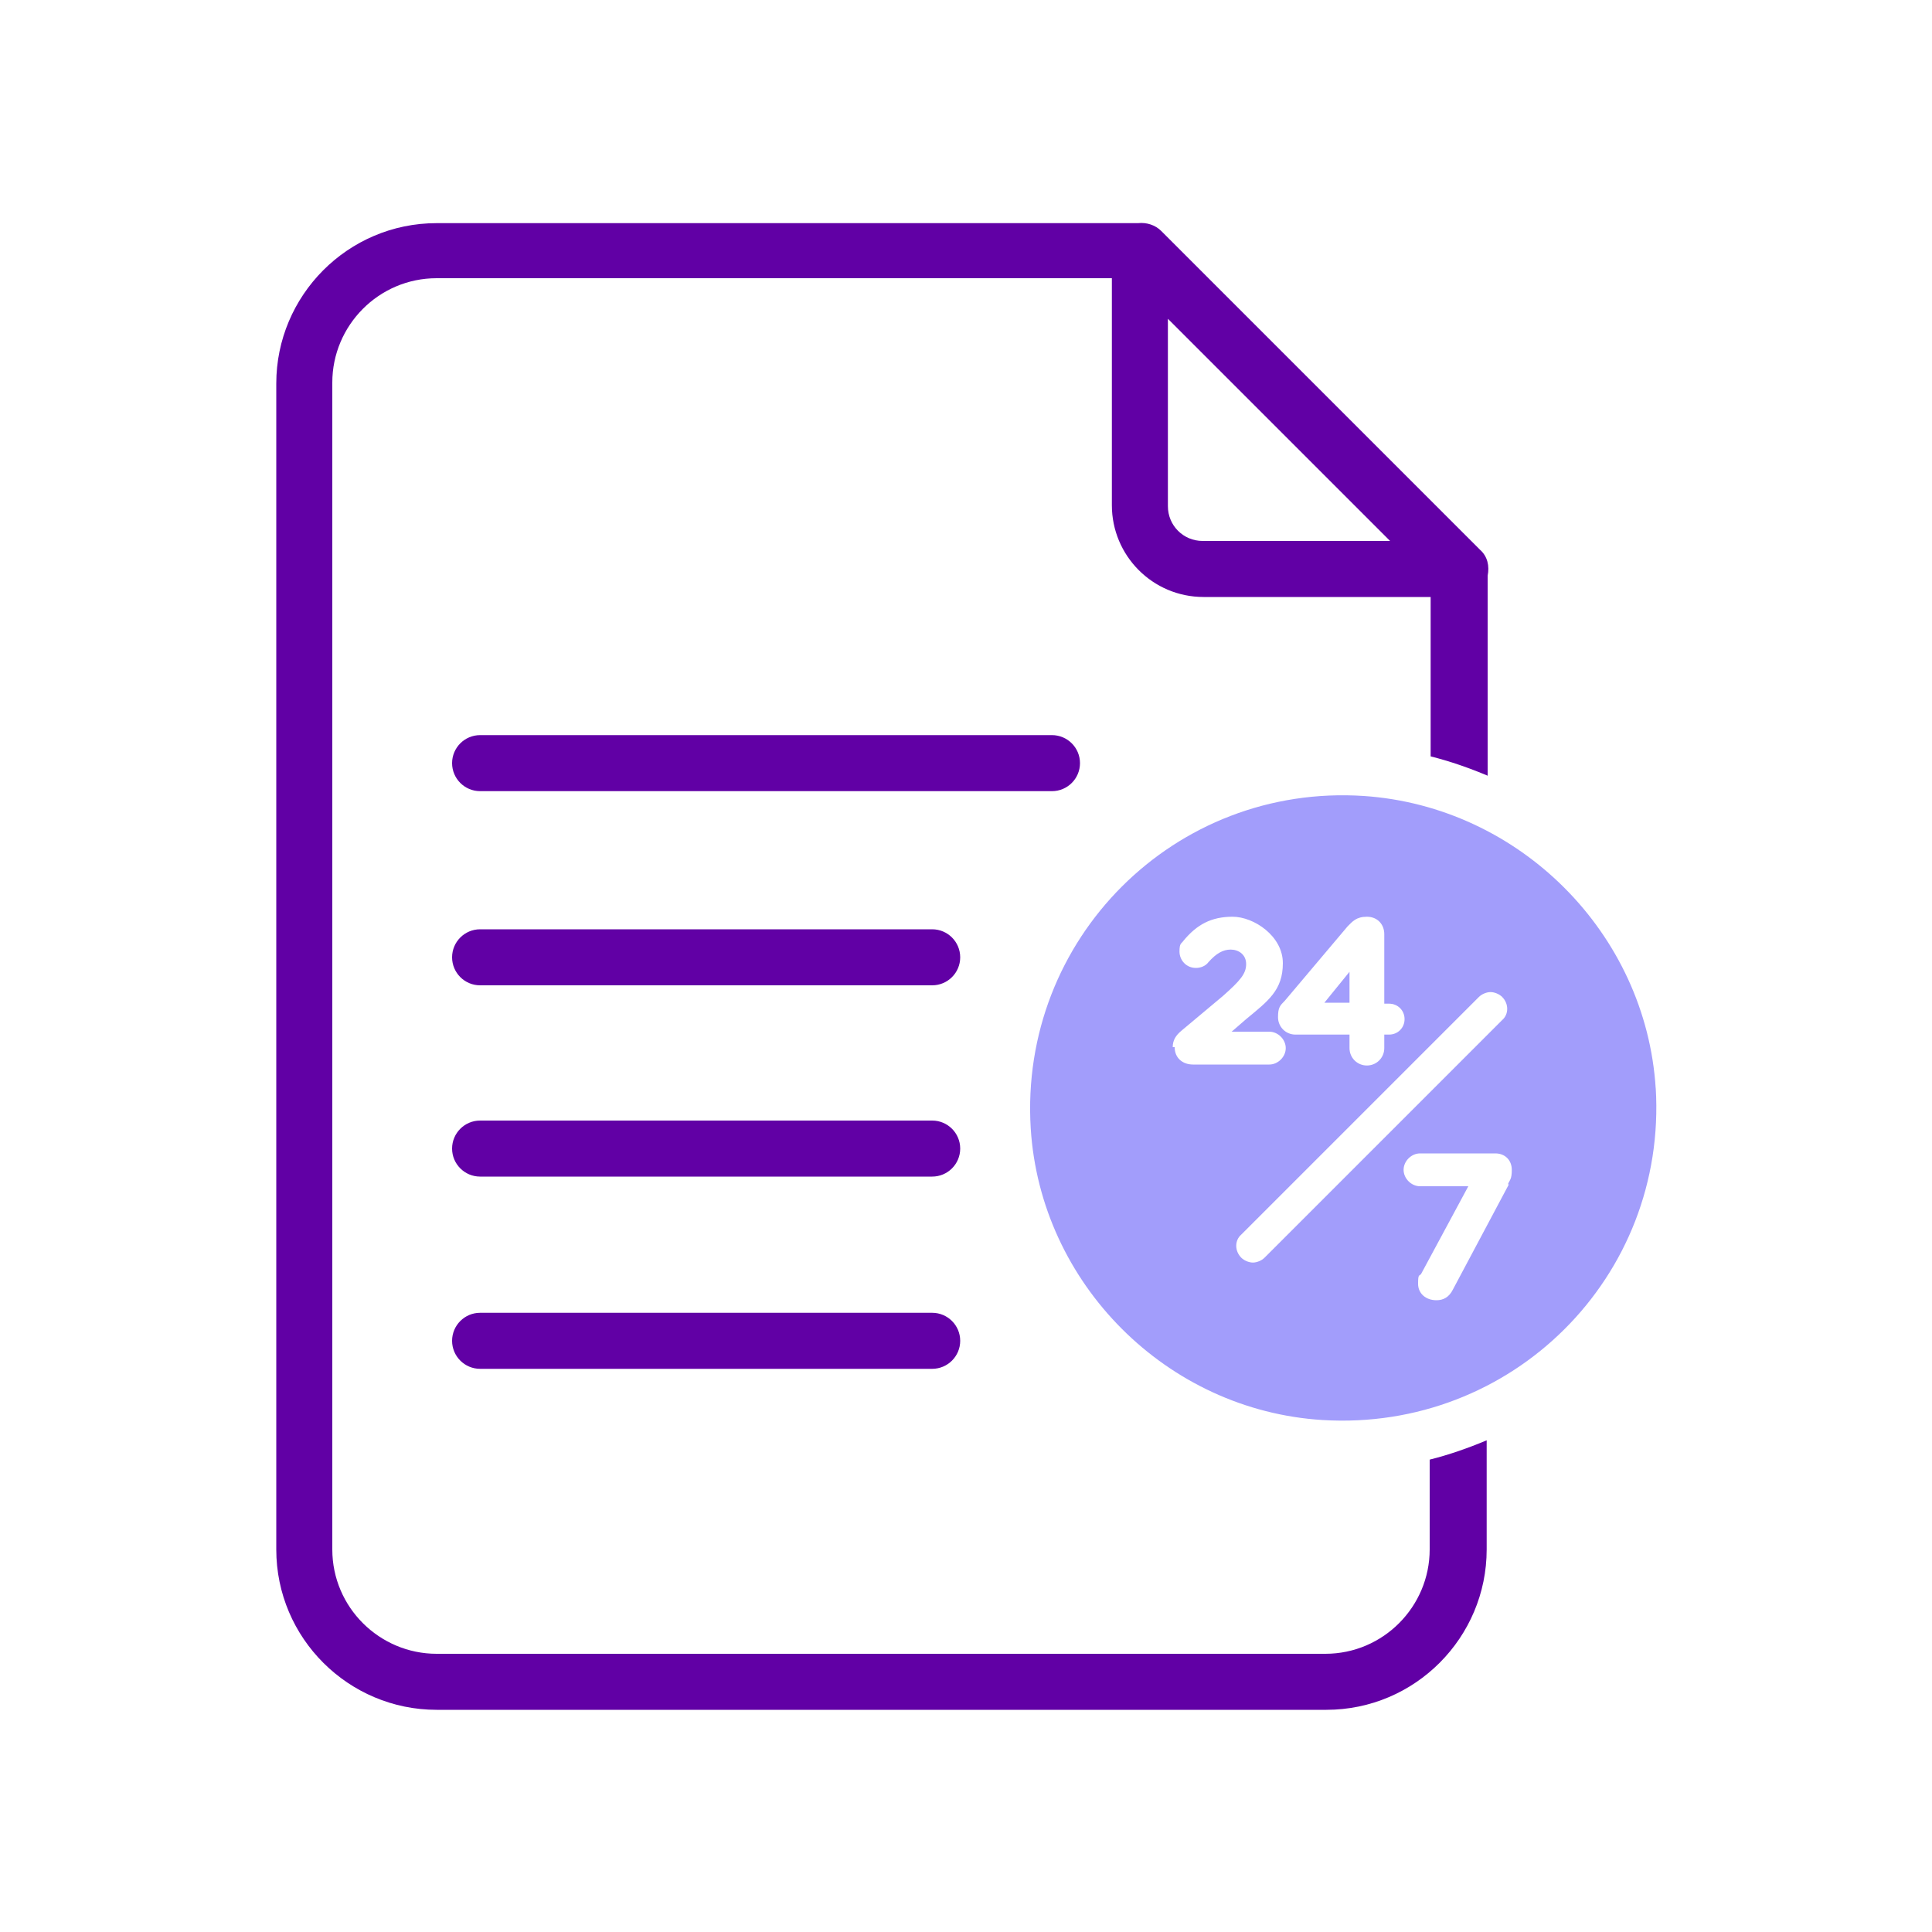
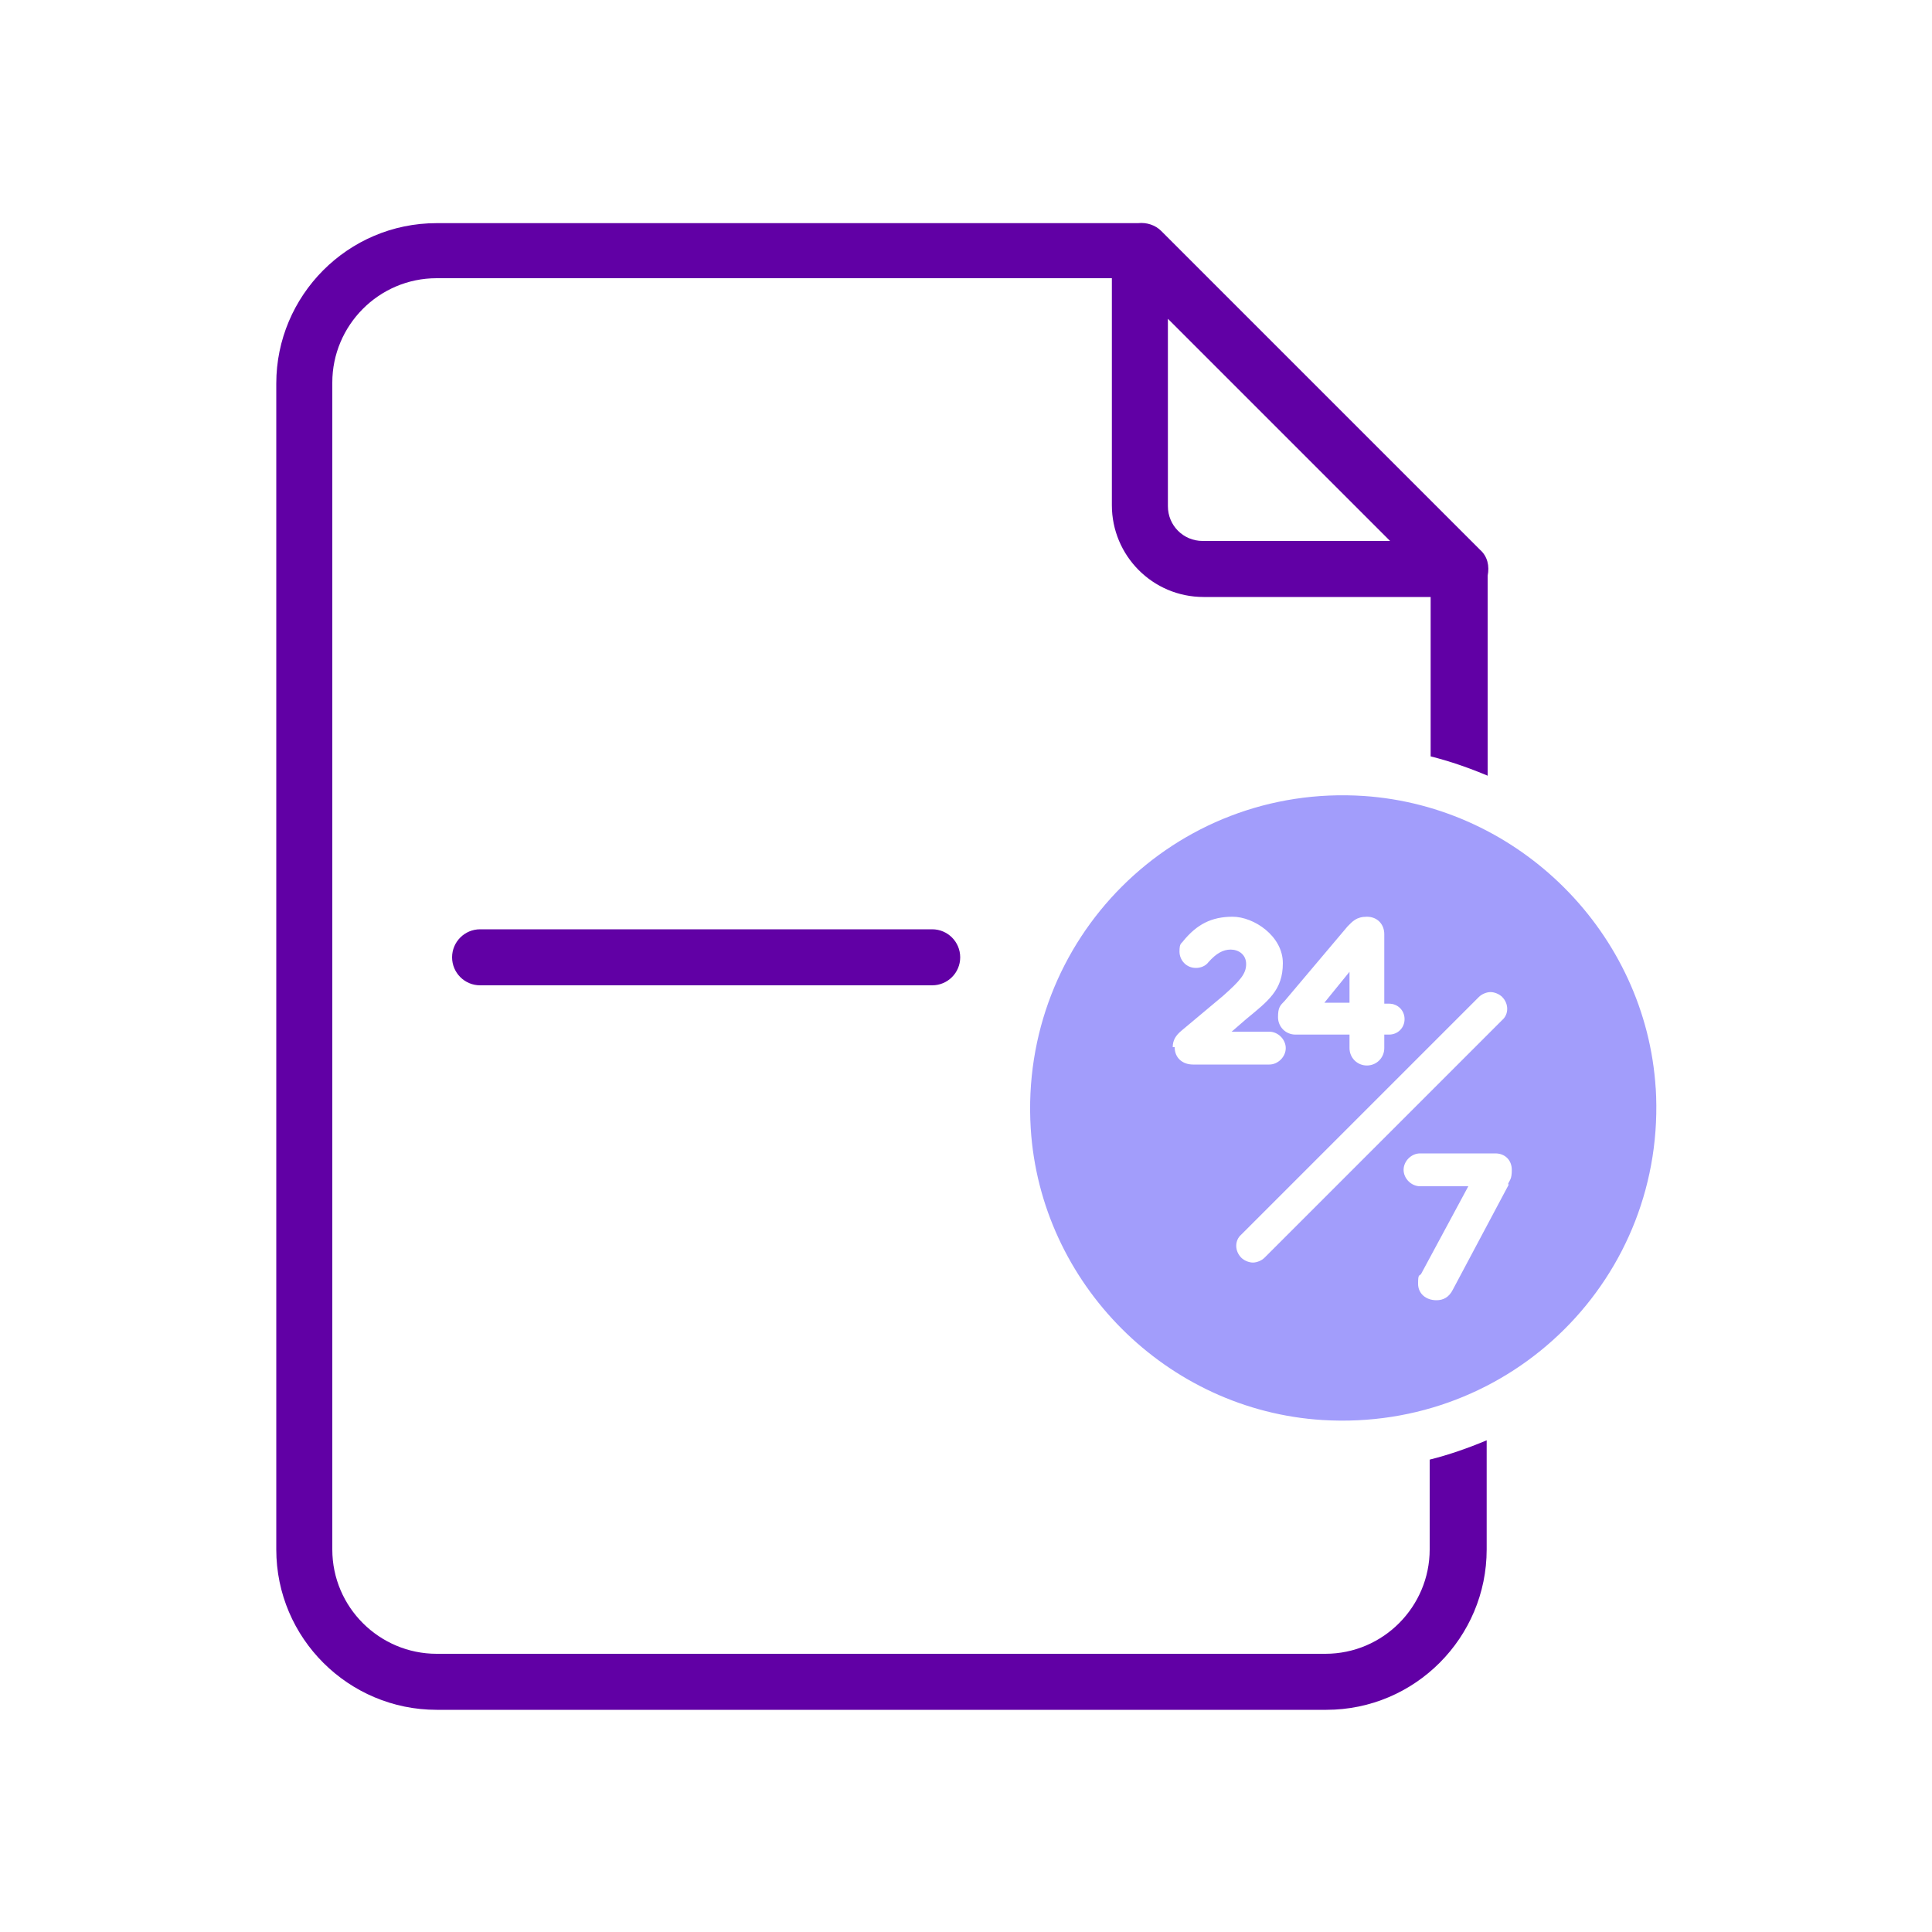
<svg xmlns="http://www.w3.org/2000/svg" id="ICON" viewBox="0 0 200 200">
  <defs>
    <style>
      .cls-1 {
        fill: #6100a5;
      }

      .cls-2 {
        fill: #a29dfb;
      }
    </style>
  </defs>
  <g>
    <path class="cls-1" d="M154,80.5v-20.2c0-.2,0-.5,0-.7.2-1,0-2-.8-2.7l-33-33c-.6-.6-1.5-.9-2.4-.8,0,0-.1,0-.2,0H45.2c-9.2,0-16.6,7.5-16.6,16.6v120.7c0,9.2,7.5,16.6,16.6,16.6h92.1c9.2,0,16.6-7.5,16.6-16.6v-11.3c-1.9.8-3.9,1.5-5.9,2v9.3c0,5.9-4.8,10.8-10.8,10.8H45.2c-5.9,0-10.8-4.8-10.8-10.8V39.6c0-5.9,4.8-10.8,10.8-10.8h69.9v23.5c0,5.2,4.2,9.5,9.5,9.5h23.5v16.5c2,.5,4,1.2,5.9,2ZM124.5,56c-2,0-3.6-1.6-3.6-3.6v-19.4l23,23h-19.4Z" />
-     <path class="cls-1" d="M108.9,76.1h-59.2c-1.6,0-2.9,1.3-2.9,2.9s1.3,2.9,2.9,2.9h59.2c1.6,0,2.9-1.3,2.9-2.9s-1.3-2.9-2.9-2.9Z" />
    <path class="cls-1" d="M96.5,96.2h-46.8c-1.6,0-2.9,1.3-2.9,2.9s1.3,2.9,2.9,2.9h46.8c1.6,0,2.9-1.3,2.9-2.9s-1.3-2.9-2.9-2.9Z" />
-     <path class="cls-1" d="M96.5,116h-46.8c-1.6,0-2.9,1.3-2.9,2.9s1.3,2.9,2.9,2.9h46.8c1.6,0,2.9-1.3,2.9-2.9s-1.3-2.9-2.9-2.9Z" />
-     <path class="cls-1" d="M96.5,135.9h-46.8c-1.6,0-2.9,1.3-2.9,2.9s1.3,2.9,2.9,2.9h46.8c1.6,0,2.9-1.3,2.9-2.9s-1.3-2.9-2.9-2.9Z" />
  </g>
-   <path class="cls-2" d="M137.1,103.8h2.6v-3.2l-2.6,3.2ZM137.1,103.8h2.6v-3.2l-2.6,3.2ZM171.4,112.7c-1-16.1-14.1-29.2-30.2-30.3-19.6-1.3-35.7,14.8-34.5,34.4,1,16.1,14.1,29.2,30.2,30.2,19.6,1.2,35.7-14.8,34.5-34.4ZM139.5,95.9c.5-.5.9-1,2-1s1.8.8,1.8,1.8v7.2h.5c.9,0,1.6.7,1.6,1.6s-.7,1.6-1.6,1.6h-.5v1.4c0,1-.8,1.8-1.8,1.8s-1.8-.8-1.8-1.8v-1.4h-5.6c-1,0-1.8-.8-1.8-1.8s.2-1.2.7-1.7l6.5-7.7ZM121.4,108.4c0-.7.3-1.2.9-1.7l4.3-3.6c1.8-1.6,2.4-2.3,2.4-3.3s-.8-1.5-1.6-1.5-1.5.4-2.3,1.3c-.3.4-.8.6-1.3.6-1,0-1.7-.8-1.7-1.7s.2-.8.4-1.1c1.4-1.7,2.9-2.5,5.1-2.5s5.2,2,5.2,4.8-1.5,3.9-3.8,5.8l-1.5,1.3h3.9c.9,0,1.7.8,1.7,1.7s-.8,1.7-1.7,1.7h-7.9c-1.1,0-1.9-.7-1.9-1.8ZM130.9,130.2c-.3.3-.8.5-1.2.5s-.9-.2-1.2-.5c-.7-.7-.7-1.8,0-2.4l24.6-24.6c.3-.3.8-.5,1.2-.5s.9.2,1.2.5c.7.7.7,1.8,0,2.4l-24.6,24.6ZM156.2,122.6l-5.8,10.9c-.4.8-1,1.1-1.7,1.1-1.1,0-1.9-.7-1.9-1.7s.1-.8.3-1l4.9-9.1h-5c-.9,0-1.7-.8-1.7-1.7s.8-1.7,1.7-1.7h7.8c1,0,1.7.7,1.7,1.7s-.2,1-.4,1.5ZM139.7,100.6l-2.6,3.2h2.6v-3.2Z" />
+   <path class="cls-2" d="M137.1,103.8h2.6v-3.2l-2.6,3.2ZM137.1,103.8h2.6v-3.2l-2.6,3.2ZM171.4,112.7c-1-16.1-14.1-29.2-30.2-30.3-19.6-1.3-35.7,14.8-34.5,34.4,1,16.1,14.1,29.2,30.2,30.2,19.6,1.2,35.7-14.8,34.5-34.4ZM139.5,95.9c.5-.5.9-1,2-1s1.8.8,1.8,1.8v7.2h.5c.9,0,1.6.7,1.6,1.6s-.7,1.6-1.6,1.6h-.5v1.4c0,1-.8,1.8-1.8,1.8s-1.8-.8-1.8-1.8v-1.4h-5.6c-1,0-1.8-.8-1.8-1.8s.2-1.2.7-1.7l6.5-7.7ZM121.4,108.4c0-.7.3-1.2.9-1.7l4.3-3.6c1.8-1.6,2.4-2.3,2.4-3.3s-.8-1.5-1.6-1.5-1.5.4-2.3,1.3c-.3.4-.8.6-1.3.6-1,0-1.7-.8-1.7-1.7s.2-.8.4-1.1c1.4-1.7,2.9-2.5,5.1-2.5s5.2,2,5.2,4.8-1.5,3.9-3.8,5.8l-1.5,1.3h3.9c.9,0,1.7.8,1.7,1.7s-.8,1.7-1.7,1.7h-7.9c-1.1,0-1.9-.7-1.9-1.8ZM130.9,130.2c-.3.3-.8.5-1.2.5s-.9-.2-1.2-.5c-.7-.7-.7-1.8,0-2.4l24.6-24.6c.3-.3.8-.5,1.2-.5s.9.2,1.2.5c.7.7.7,1.8,0,2.4ZM156.2,122.6l-5.8,10.9c-.4.8-1,1.1-1.7,1.1-1.1,0-1.9-.7-1.9-1.7s.1-.8.3-1l4.9-9.1h-5c-.9,0-1.7-.8-1.7-1.7s.8-1.7,1.7-1.7h7.8c1,0,1.7.7,1.7,1.7s-.2,1-.4,1.5ZM139.7,100.6l-2.6,3.2h2.6v-3.2Z" />
</svg>